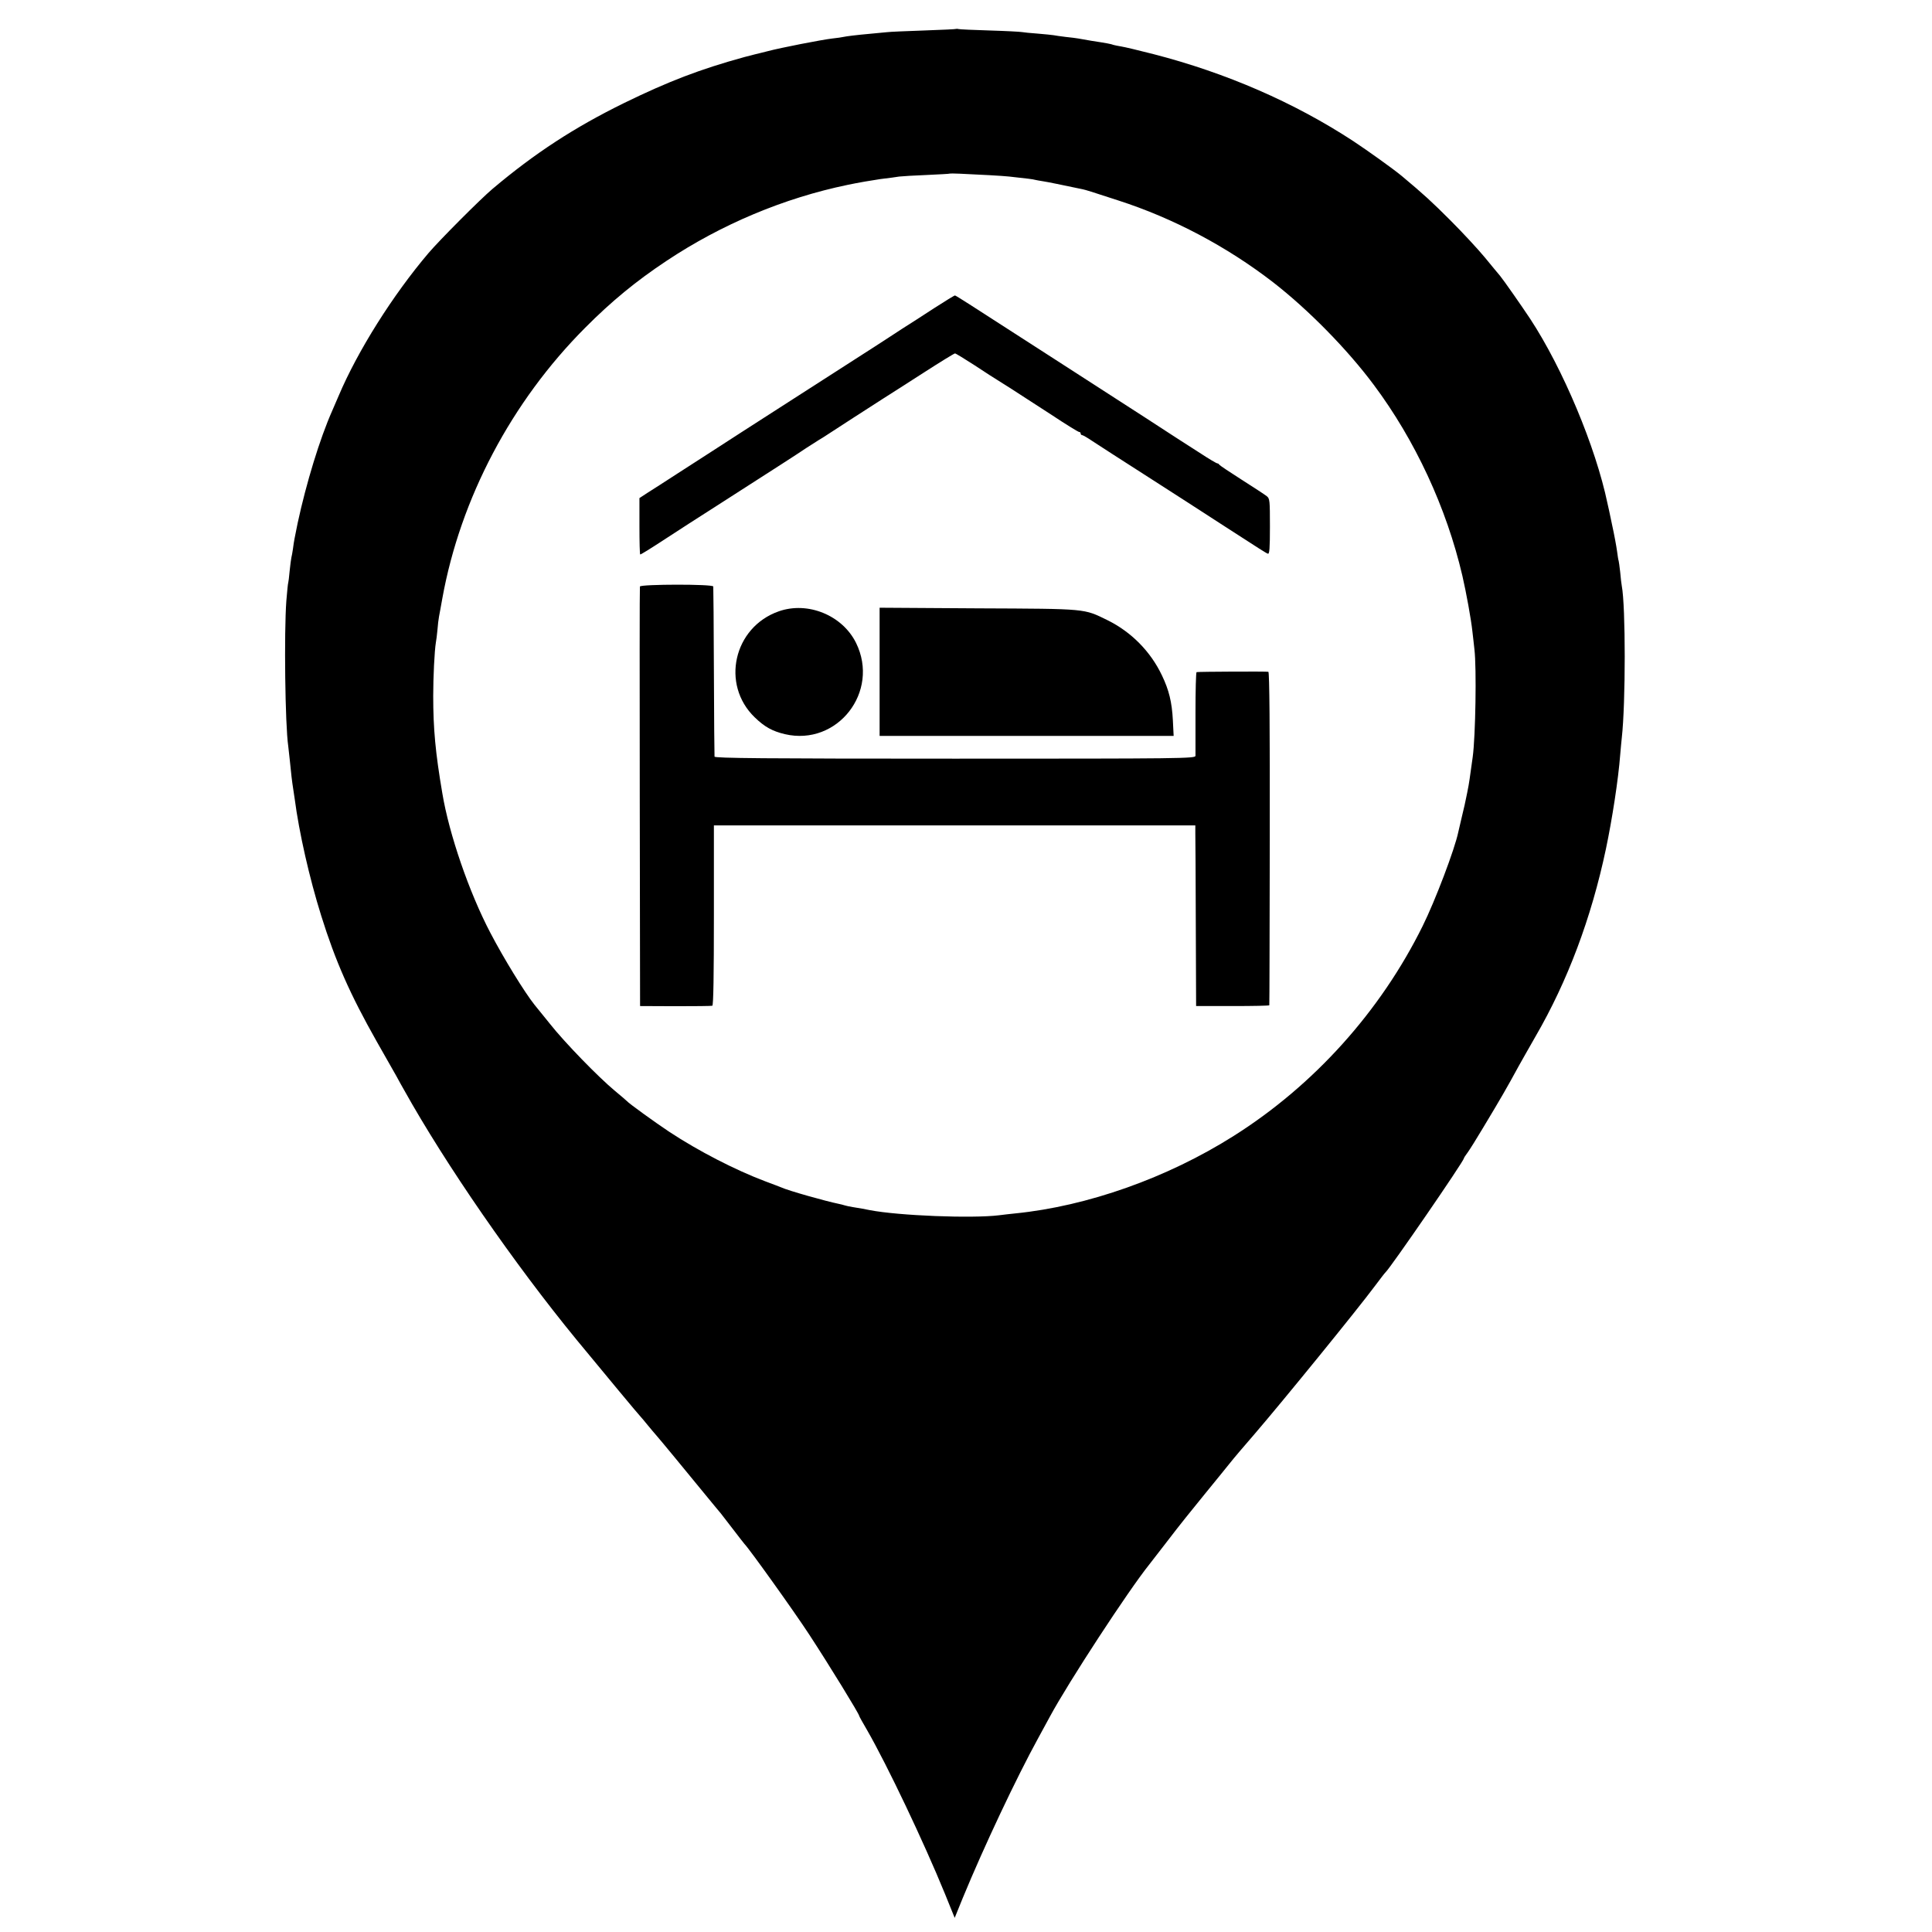
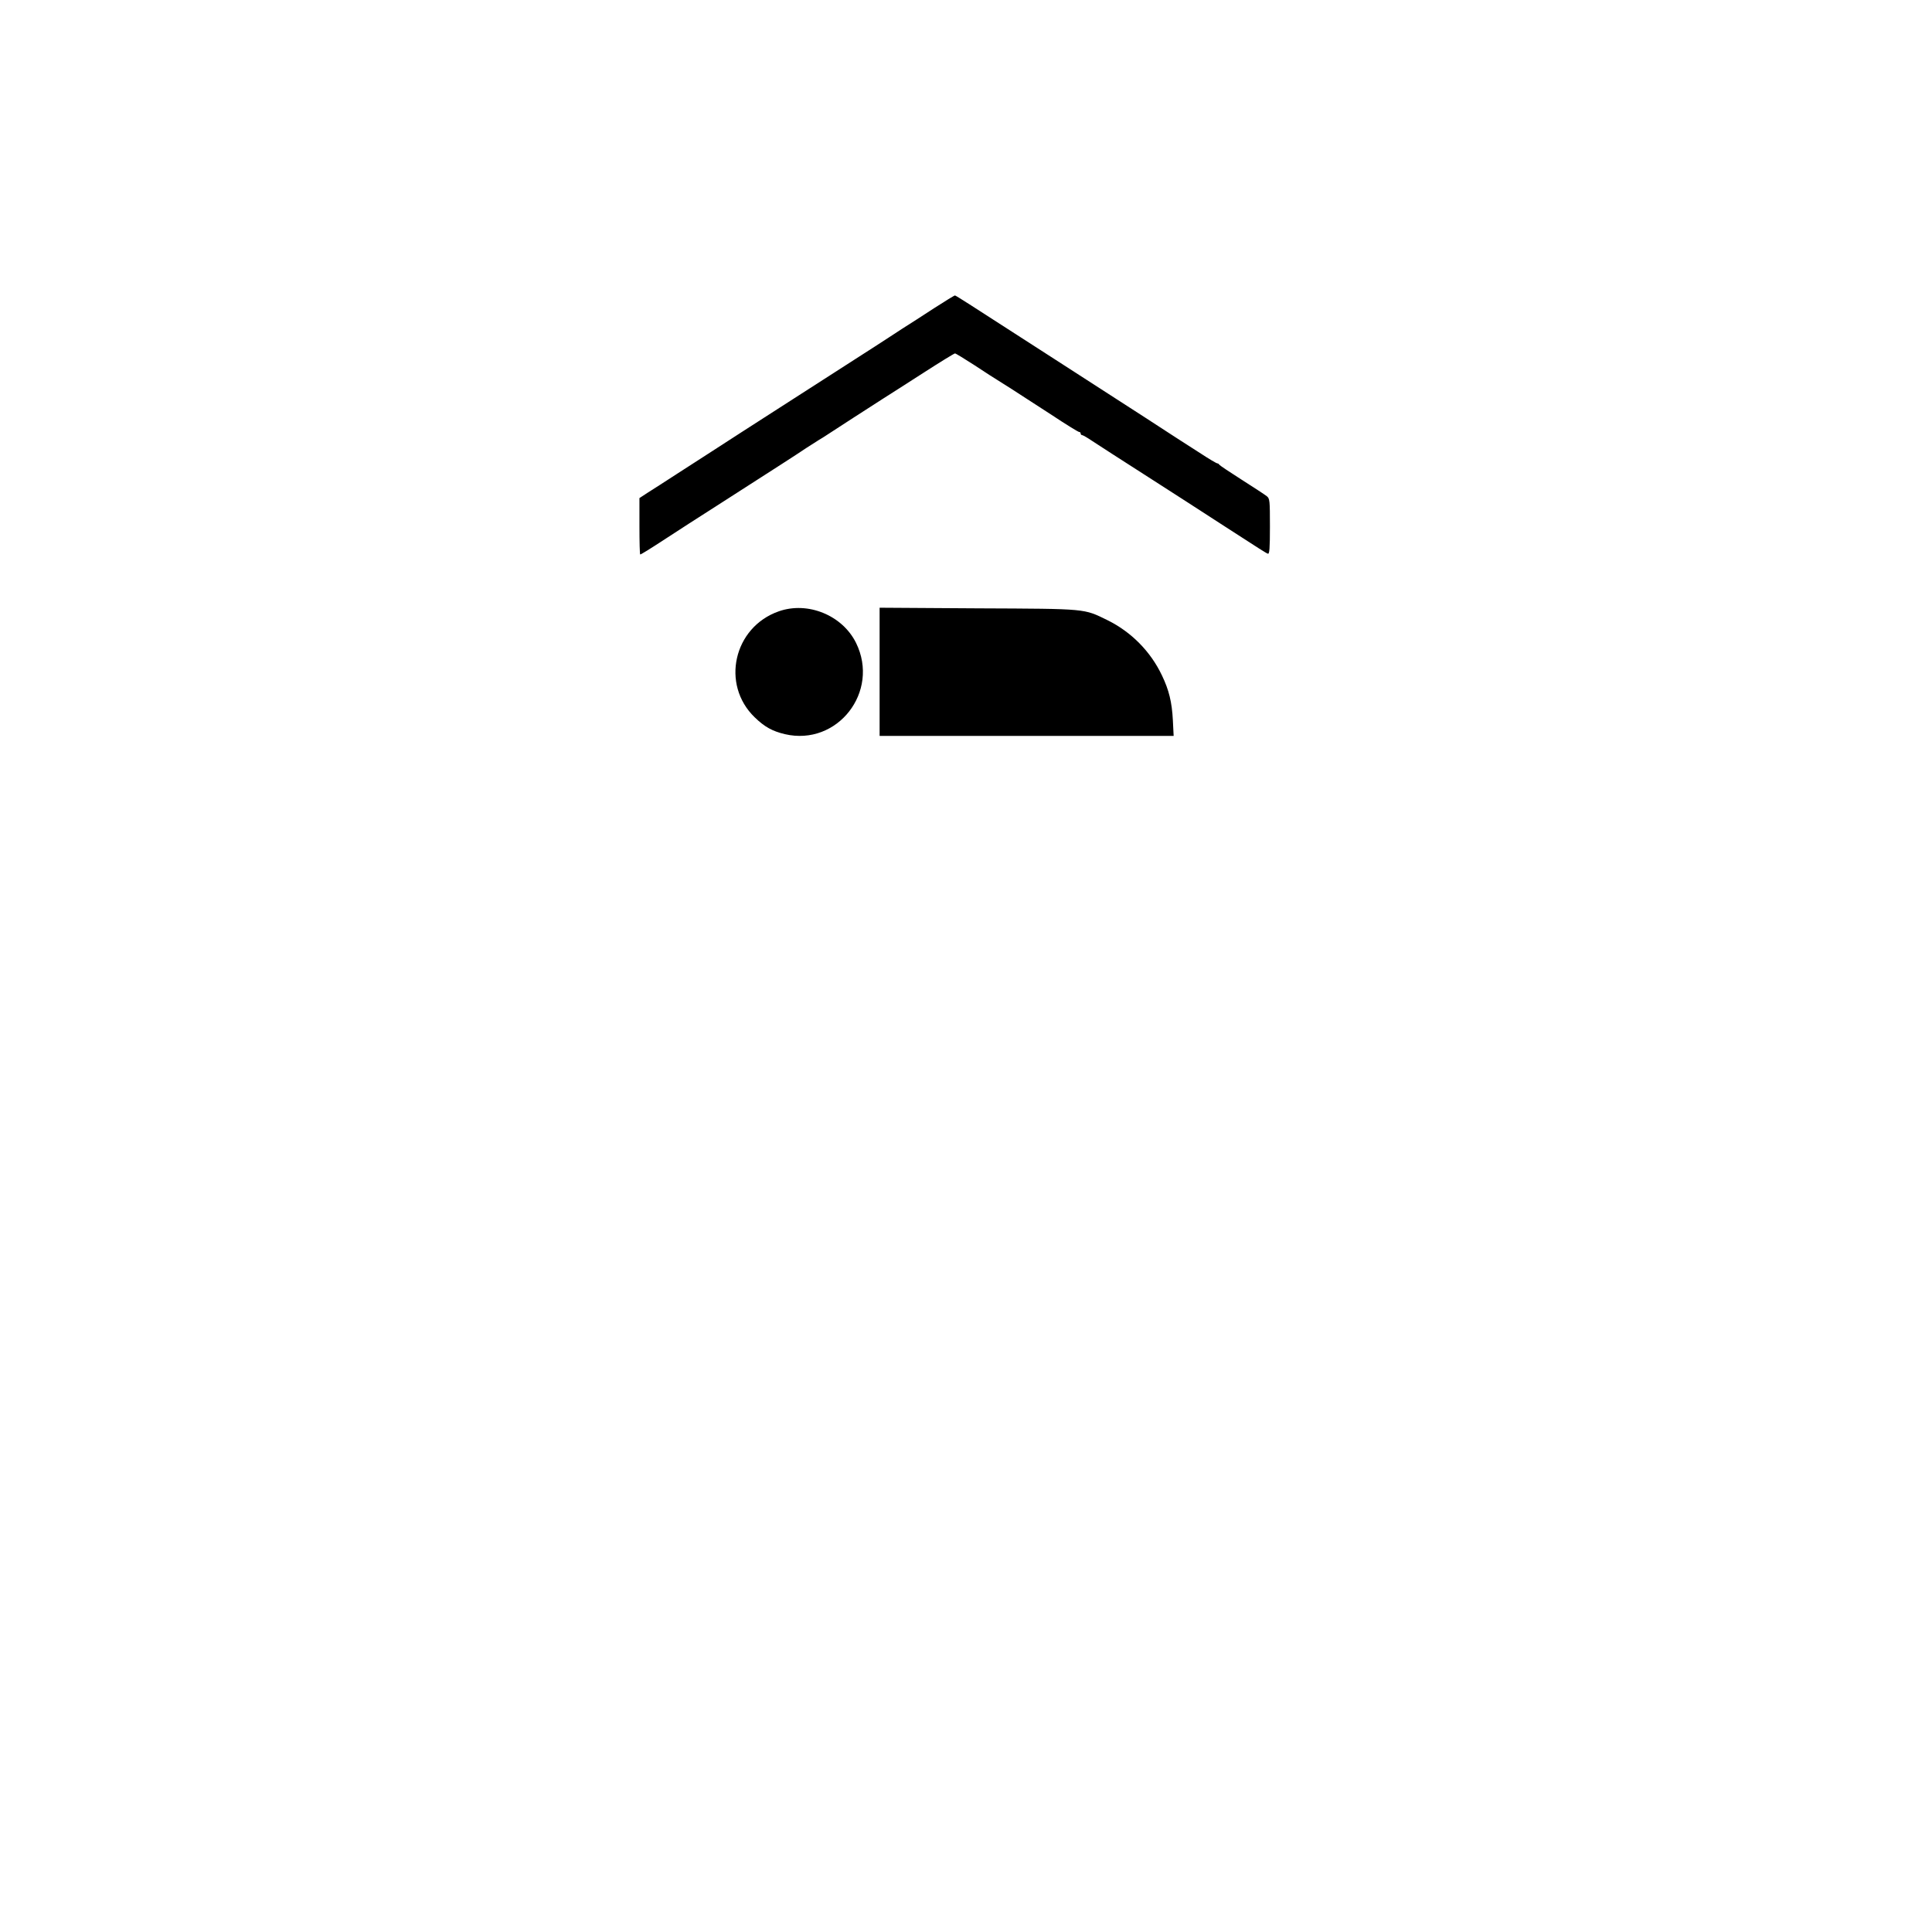
<svg xmlns="http://www.w3.org/2000/svg" version="1.0" width="1230pt" height="1230pt" viewBox="0 0 1230 1230" preserveAspectRatio="xMidYMid meet">
  <g transform="translate(0,1230) scale(0.1,-0.1)" fill="#000000" stroke="none">
-     <path d="M6088 12116 c-1 -2 -93 -6 -203 -10 -110 -4 -218 -8 -240 -11 -22 -2 -69 -7 -105 -10 -90 -8 -152 -16 -170 -20 -8 -2 -40 -7 -70 -10 -69 -8 -330 -59 -413 -81 -34 -9 -69 -17 -77 -19 -8 -2 -40 -10 -70 -18 -284 -78 -484 -155 -765 -292 -318 -156 -571 -321 -840 -548 -78 -66 -335 -324 -406 -407 -227 -267 -451 -622 -573 -910 -11 -25 -29 -67 -41 -95 -79 -178 -165 -460 -220 -715 -2 -11 -15 -76 -20 -100 -3 -13 -7 -42 -10 -65 -3 -22 -8 -47 -10 -55 -2 -8 -7 -46 -11 -85 -3 -38 -8 -72 -9 -75 -2 -3 -7 -55 -12 -115 -15 -201 -8 -790 12 -925 2 -14 6 -54 10 -90 8 -83 14 -135 22 -185 3 -22 7 -49 9 -60 28 -215 94 -506 169 -745 91 -291 184 -501 353 -800 52 -91 108 -190 125 -220 16 -30 39 -71 50 -90 263 -472 701 -1106 1099 -1591 181 -220 399 -482 407 -489 3 -3 22 -25 42 -50 20 -25 47 -56 59 -70 23 -26 179 -215 313 -379 44 -53 86 -105 96 -116 9 -11 45 -58 81 -105 36 -47 67 -87 70 -90 27 -26 313 -425 411 -575 129 -197 319 -507 319 -519 0 -3 23 -44 51 -92 127 -221 359 -708 495 -1041 l62 -153 52 128 c135 327 340 762 480 1017 27 50 60 111 74 136 118 219 499 802 633 969 6 8 60 78 120 155 59 78 164 209 233 293 69 84 139 171 156 192 30 38 94 113 160 189 184 214 656 794 769 946 33 44 62 82 66 85 29 25 499 708 499 726 0 3 11 20 24 37 13 18 57 88 98 157 116 193 149 250 228 395 18 33 66 116 105 185 205 353 356 755 449 1195 40 190 79 443 91 600 3 39 8 87 10 107 25 220 25 839 0 968 -2 10 -7 50 -10 87 -4 37 -9 70 -10 73 -2 3 -6 30 -10 60 -4 30 -18 107 -32 170 -13 63 -26 124 -29 135 -75 360 -284 858 -492 1175 -53 80 -171 249 -192 274 -10 11 -53 64 -96 116 -43 52 -141 158 -219 236 -120 120 -170 166 -310 283 -50 42 -219 163 -310 223 -376 246 -809 434 -1270 553 -93 24 -186 46 -206 49 -20 3 -42 8 -50 10 -15 6 -41 11 -139 26 -36 6 -75 13 -86 15 -12 2 -48 7 -80 10 -33 4 -67 9 -77 11 -10 2 -55 6 -100 10 -45 3 -91 8 -102 10 -11 2 -103 7 -205 10 -102 3 -190 7 -197 9 -6 2 -13 2 -15 1z m207 -931 c55 -3 114 -7 130 -9 119 -13 152 -17 165 -21 8 -2 31 -6 50 -9 28 -4 124 -24 253 -51 22 -5 46 -12 226 -71 351 -113 692 -294 986 -521 224 -174 472 -426 641 -653 263 -352 463 -782 564 -1215 25 -108 56 -279 64 -355 4 -30 9 -82 13 -115 14 -117 7 -552 -11 -684 -16 -120 -26 -185 -31 -206 -1 -5 -5 -28 -10 -50 -4 -22 -16 -76 -27 -120 -10 -44 -21 -90 -24 -103 -22 -107 -147 -437 -227 -598 -268 -542 -691 -1013 -1203 -1336 -422 -267 -931 -447 -1389 -493 -33 -3 -80 -9 -105 -12 -172 -21 -638 -3 -824 33 -12 2 -32 6 -46 9 -14 2 -41 7 -60 10 -19 3 -43 8 -52 11 -9 3 -25 7 -35 9 -88 18 -325 85 -368 105 -11 4 -58 23 -105 40 -188 71 -422 191 -610 315 -86 57 -258 181 -270 196 -3 3 -36 32 -75 64 -104 86 -321 309 -414 427 -46 56 -89 111 -98 121 -63 79 -196 295 -281 458 -135 257 -263 629 -306 889 -44 258 -58 411 -58 620 0 119 8 286 17 340 3 14 7 50 10 80 2 30 7 69 10 85 3 17 13 68 21 115 115 637 441 1254 910 1724 166 167 324 297 517 425 350 233 748 400 1153 484 66 14 160 30 209 37 50 6 104 13 120 16 17 2 95 7 175 10 80 4 146 7 148 9 3 2 85 -1 247 -10z" />
    <path d="M5947 10338 c-70 -46 -162 -105 -205 -132 -42 -28 -120 -78 -172 -112 -52 -33 -286 -184 -520 -334 -234 -150 -468 -301 -520 -335 -52 -34 -153 -99 -225 -145 -71 -46 -153 -99 -182 -117 l-52 -34 0 -180 c0 -98 2 -179 5 -179 5 0 59 33 169 105 44 29 208 135 365 235 366 235 440 282 525 339 39 25 75 48 80 51 6 3 35 21 65 41 61 40 228 148 342 221 40 25 158 101 261 167 104 67 192 121 197 121 5 0 62 -35 127 -77 65 -43 130 -85 144 -93 28 -17 102 -64 345 -222 90 -60 169 -108 174 -108 6 0 10 -4 10 -10 0 -5 4 -10 9 -10 5 0 35 -17 67 -39 56 -37 167 -108 354 -228 128 -82 361 -232 490 -316 229 -148 260 -168 272 -172 10 -4 13 33 13 172 0 167 -1 179 -20 194 -11 9 -83 56 -160 105 -77 49 -141 92 -143 96 -2 5 -8 8 -12 8 -5 0 -56 30 -112 67 -57 36 -132 85 -168 108 -36 23 -117 76 -180 117 -63 41 -321 207 -572 369 -252 162 -497 320 -545 351 -49 31 -90 57 -93 57 -3 1 -63 -36 -133 -81z" />
-     <path d="M4074 8566 c-2 -6 -2 -609 -1 -1341 l2 -1330 225 -1 c124 0 230 1 235 3 7 2 10 201 10 576 l0 572 1532 0 1533 0 0 -50 c1 -27 2 -286 3 -575 l2 -525 233 0 c127 0 233 2 233 5 1 3 2 481 3 1062 1 701 -2 1059 -9 1061 -9 3 -440 1 -457 -2 -4 0 -7 -117 -7 -258 0 -142 0 -266 0 -275 -1 -17 -81 -18 -1531 -18 -1217 0 -1530 3 -1531 13 -1 6 -3 251 -4 542 -1 292 -3 535 -4 541 -1 16 -461 15 -467 0z" />
    <path d="M4958 8408 c-288 -101 -370 -466 -153 -675 63 -61 112 -88 192 -107 334 -78 606 270 453 581 -87 176 -307 266 -492 201z" />
    <path d="M5600 8023 l0 -408 936 0 936 0 -5 100 c-6 116 -25 192 -69 284 -73 154 -196 278 -348 353 -152 74 -124 72 -822 75 l-628 4 0 -408z" />
  </g>
</svg>